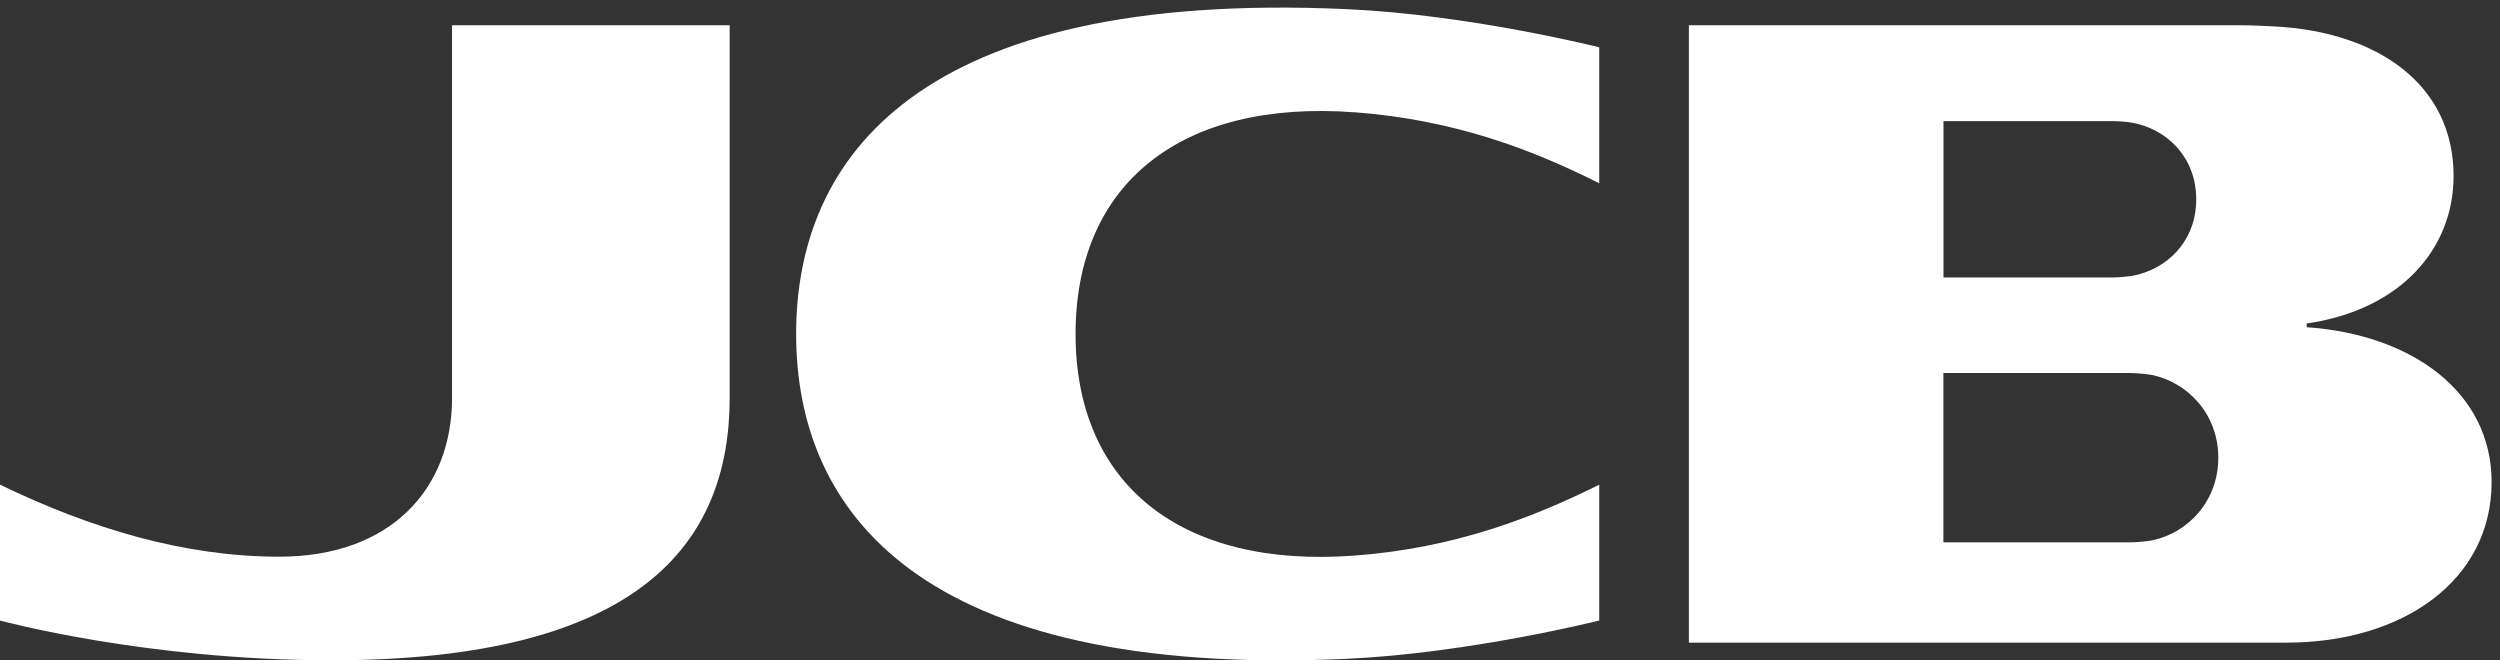
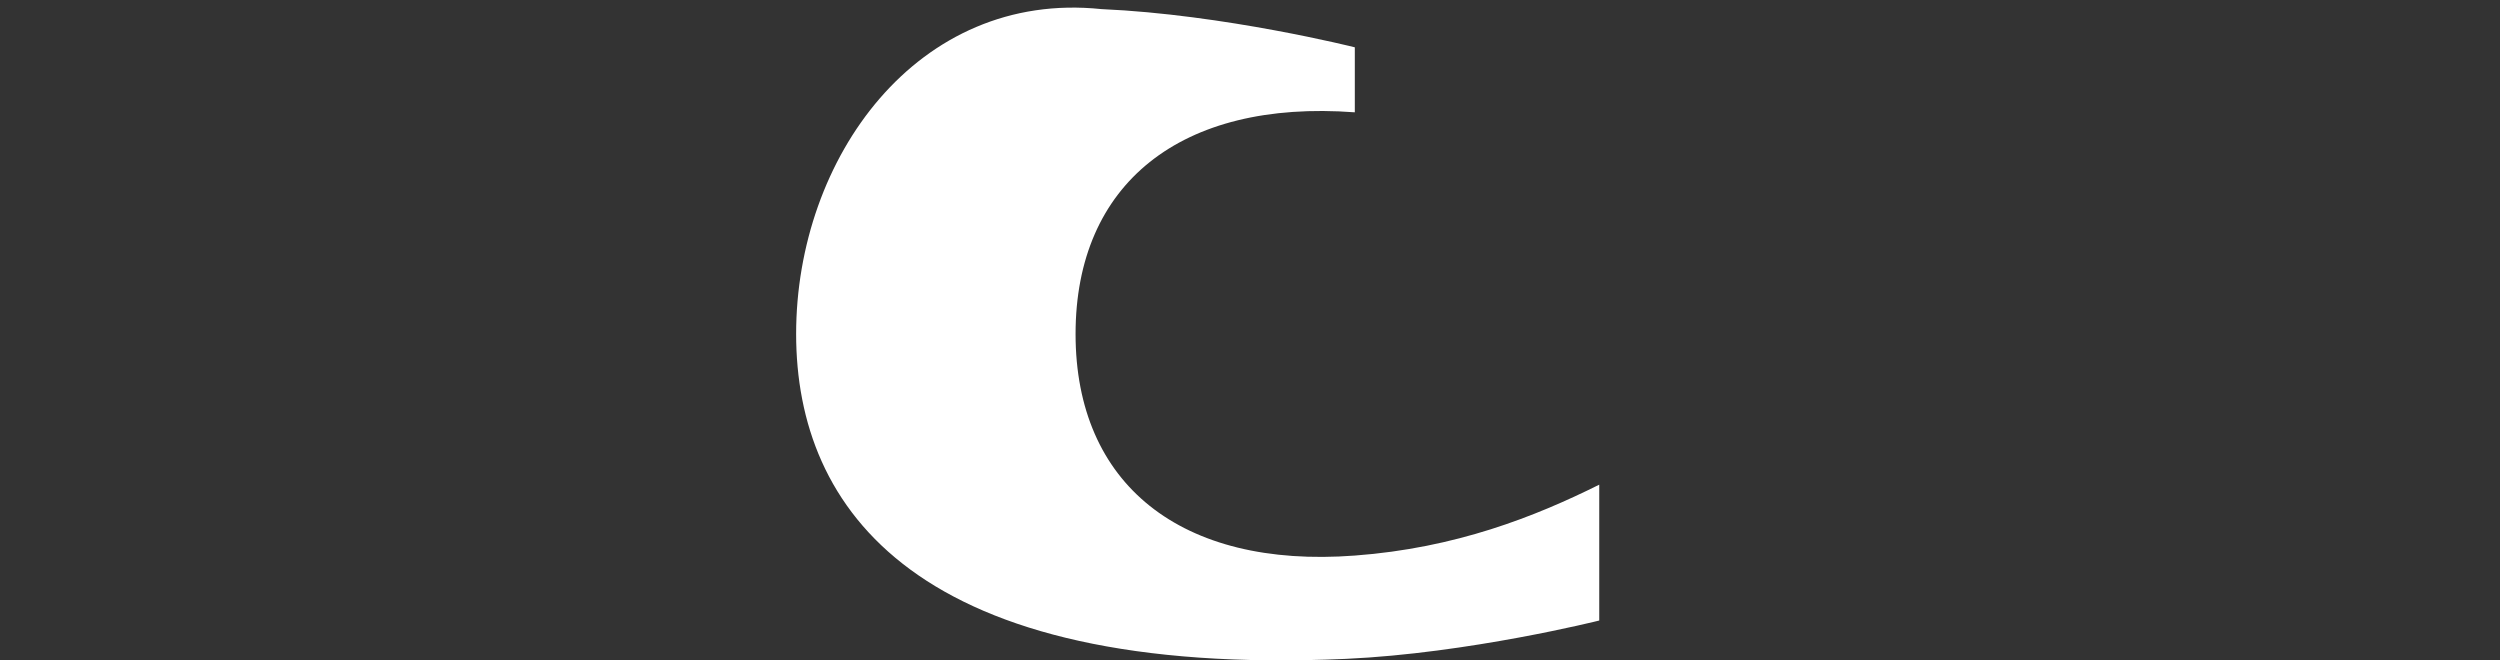
<svg xmlns="http://www.w3.org/2000/svg" xmlns:xlink="http://www.w3.org/1999/xlink" class="             site-icon             site-icon--fill             site-icon--logo             site-icon--prefix           " width="53" height="14">
  <rect width="100%" height="100%" fill="#333333" stroke="none" />
  <defs>
    <symbol id="icon-jcb_logo" viewBox="0 0 53 14">
      <title>JCB-logo</title>
-       <path d="M45.636 11.454c-.113.023-.348.044-.473.044H41.2v-3.59h3.963c.125 0 .36.022.473.044.76.167 1.392.84 1.392 1.75 0 .916-.632 1.587-1.392 1.752zM41.2 2.568h3.593c.13 0 .32.017.39.03.743.126 1.377.728 1.377 1.627 0 .9-.634 1.5-1.378 1.627-.07.01-.26.03-.39.03h-3.59V2.57zm7.702 4.37v-.08c2.01-.293 3.114-1.598 3.114-3.125C52.016 1.79 50.4.67 48.21.56c-.17-.007-.447-.024-.67-.024H35.804v13.088H48.47c2.487 0 4.352-1.33 4.352-3.404 0-1.915-1.7-3.13-3.92-3.283zM9.584 8.432c0 1.934-1.3 3.37-3.666 3.37-2.018 0-4-.6-5.918-1.527v2.88s3.086.843 7.023.843c6.54 0 8.446-2.476 8.446-5.566V.536H9.583v7.896" />
-       <path d="M28.722 2.38c2.14.162 3.798.808 5.182 1.506V1.003s-2.768-.696-5.372-.81C19.452-.214 16.878 3.35 16.878 7.08c0 3.73 2.574 7.295 11.654 6.888 2.604-.118 5.372-.813 5.372-.813v-2.88c-1.363.678-3.043 1.344-5.182 1.503-3.696.28-5.92-1.52-5.92-4.697 0-3.18 2.224-4.977 5.92-4.7" id="Fill-7" />
+       <path d="M28.722 2.38V1.003s-2.768-.696-5.372-.81C19.452-.214 16.878 3.35 16.878 7.08c0 3.73 2.574 7.295 11.654 6.888 2.604-.118 5.372-.813 5.372-.813v-2.88c-1.363.678-3.043 1.344-5.182 1.503-3.696.28-5.92-1.52-5.92-4.697 0-3.18 2.224-4.977 5.92-4.7" id="Fill-7" />
    </symbol>
  </defs>
  <use xlink:href="#icon-jcb_logo" fill="#FFFFFF" />
</svg>